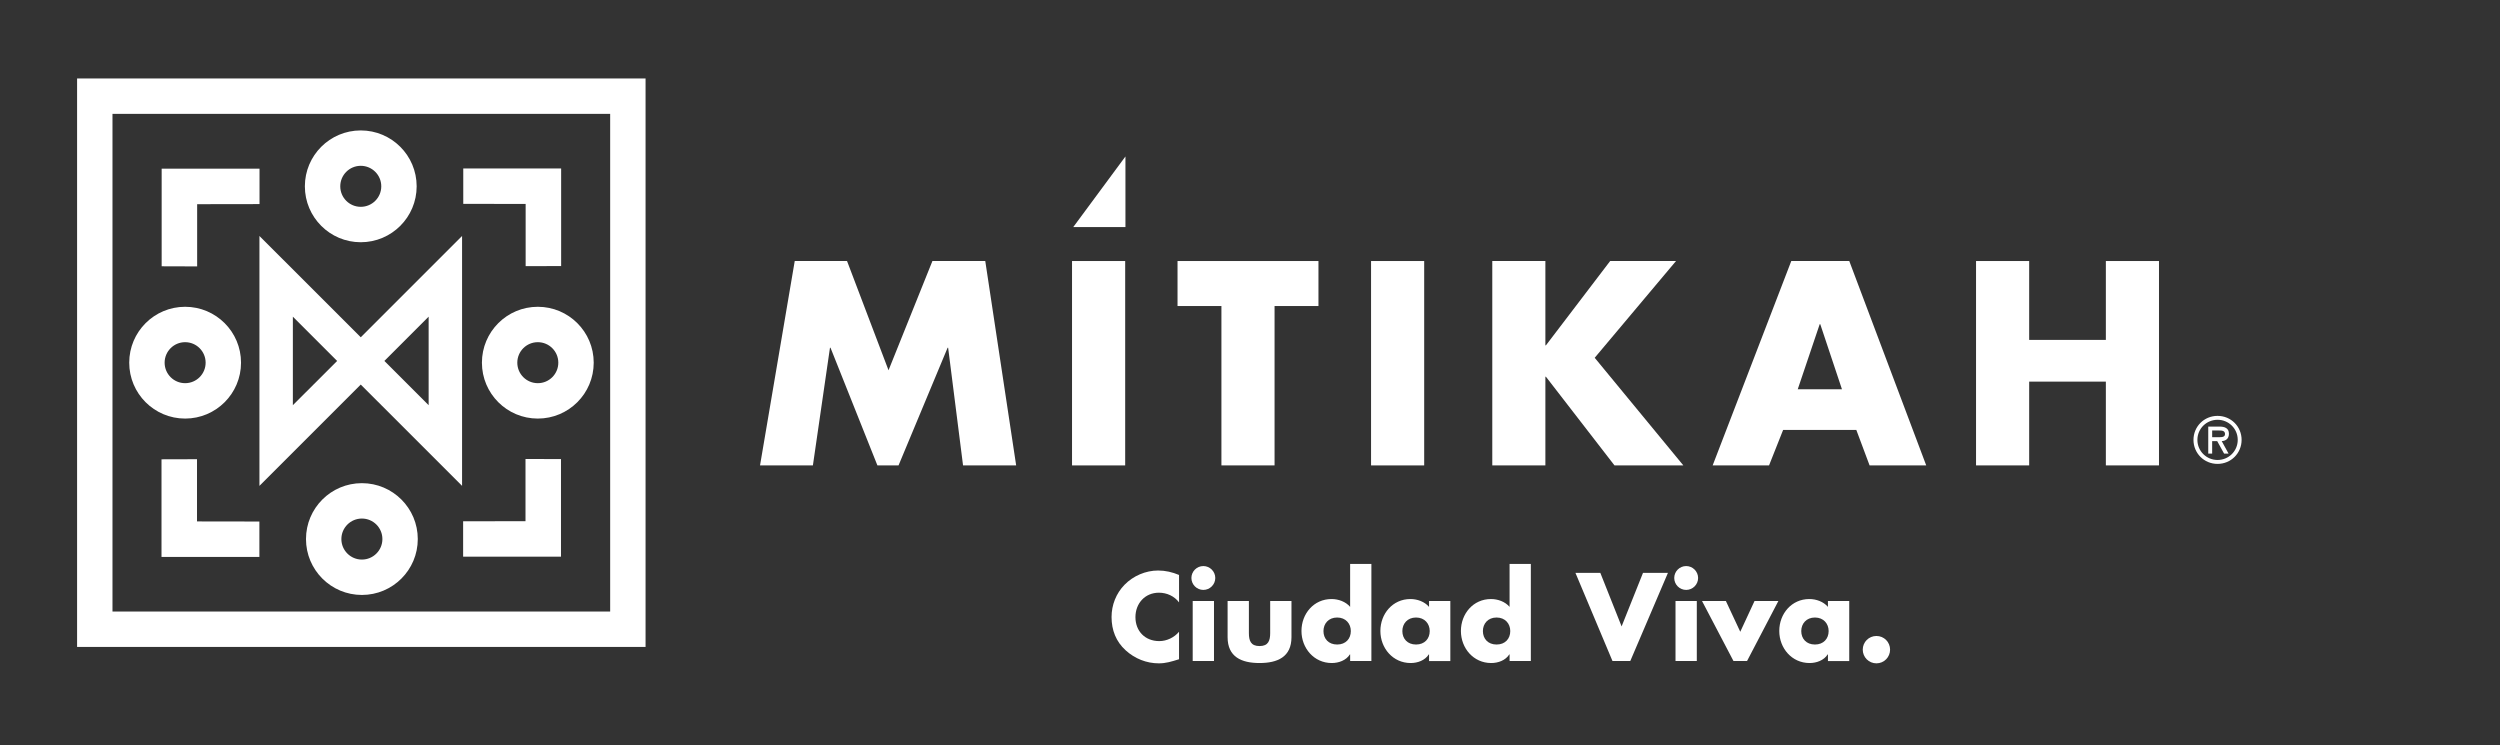
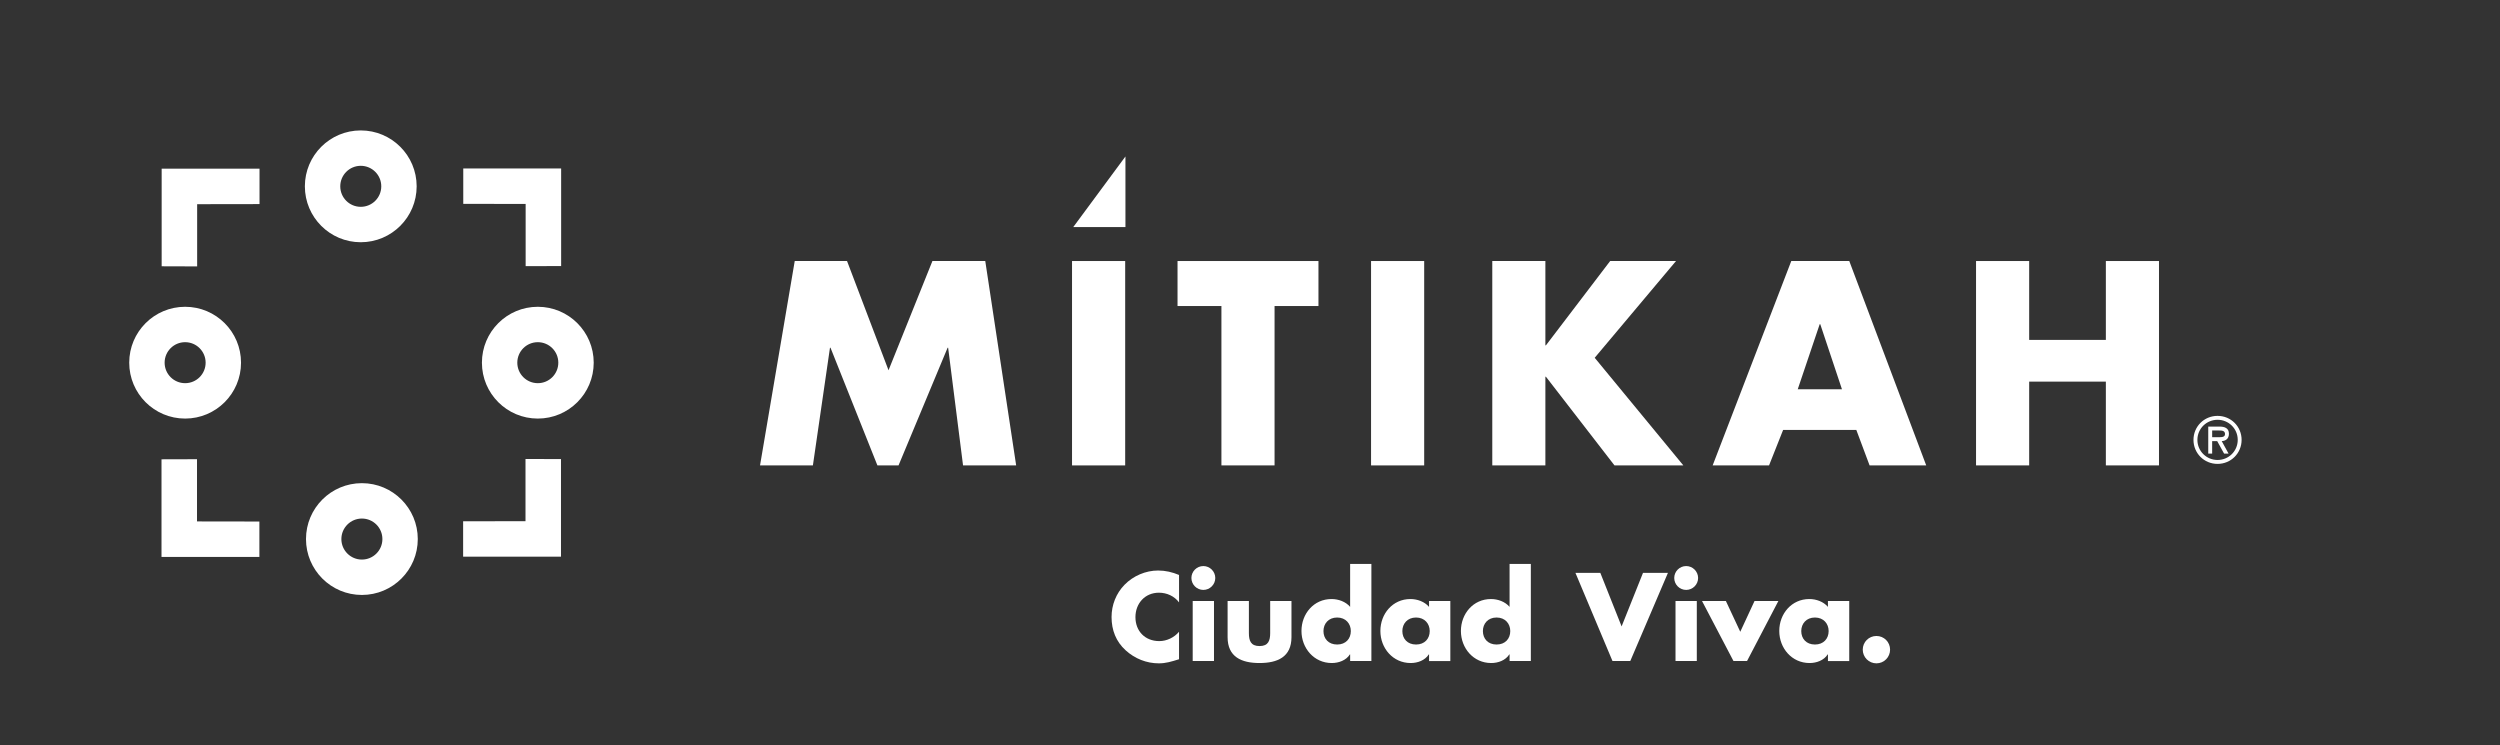
<svg xmlns="http://www.w3.org/2000/svg" version="1.1" x="0px" y="0px" width="151px" height="45px" viewBox="0 0 151 45" enable-background="new 0 0 151 45" xml:space="preserve">
  <rect x="0" y="0" width="151" height="45" fill="#333333" stroke="none" />
  <g id="Layer_1" display="none">
</g>
  <g id="Layer_3" display="none">
    <g display="inline">
      <path fill="#B88C1D" d="M21.752,9.779c-0.689,0-1.247,0.559-1.247,1.248s0.558,1.247,1.247,1.247s1.247-0.559,1.247-1.247    S22.441,9.779,21.752,9.779z M21.752,14.427c-1.878,0-3.4-1.522-3.4-3.4s1.522-3.399,3.4-3.399s3.4,1.522,3.4,3.399    S23.63,14.427,21.752,14.427z" />
      <polygon fill="#B88C1D" points="9.643,9.955 9.643,15.891 11.802,15.897 11.802,12.114 15.595,12.106 15.595,9.955   " />
      <path fill="#B88C1D" d="M21.821,33.727c0.688,0,1.247-0.559,1.247-1.247c0-0.689-0.558-1.247-1.247-1.247    c-0.688,0-1.248,0.558-1.248,1.247C20.573,33.168,21.132,33.727,21.821,33.727z M21.821,29.08c1.878,0,3.4,1.521,3.4,3.399    c0,1.877-1.522,3.398-3.4,3.398c-1.877,0-3.4-1.521-3.4-3.398C18.421,30.602,19.943,29.08,21.821,29.08z" />
      <polygon fill="#B88C1D" points="9.634,33.566 9.634,27.629 11.793,27.623 11.793,31.407 15.586,31.413 15.586,33.566   " />
      <path fill="#B88C1D" d="M11.07,20.506c-0.689,0-1.247,0.559-1.247,1.247c0,0.689,0.558,1.247,1.247,1.247s1.247-0.558,1.247-1.247    C12.317,21.064,11.759,20.506,11.07,20.506z M11.07,25.152c-1.877,0-3.4-1.522-3.4-3.4s1.522-3.399,3.4-3.399    c1.878,0,3.4,1.522,3.4,3.399S12.948,25.152,11.07,25.152z" />
      <path fill="#B88C1D" d="M6.653,6.619v30.268h30.268V6.619H6.653z M39.074,39.039H4.5V4.467h34.574V39.039z" />
      <path fill="#B88C1D" d="M17.624,18.954v5.384l2.692-2.692L17.624,18.954z M15.591,29.244V14.047l6.162,6.161l6.161-6.161v15.197    l-6.161-6.16L15.591,29.244z M23.189,21.646l2.692,2.692v-5.384L23.189,21.646z" />
      <polygon fill="#B88C1D" points="33.939,9.94 33.939,15.876 31.78,15.882 31.78,12.099 27.987,12.093 27.987,9.94   " />
      <polygon fill="#B88C1D" points="33.93,33.551 33.93,27.615 31.771,27.608 31.771,31.392 27.979,31.399 27.979,33.551   " />
-       <path fill="#B88C1D" d="M32.521,20.506c-0.689,0-1.247,0.559-1.247,1.247c0,0.689,0.558,1.247,1.247,1.247    c0.688,0,1.247-0.558,1.247-1.247C33.768,21.064,33.209,20.506,32.521,20.506z M32.521,25.152c-1.877,0-3.4-1.522-3.4-3.4    s1.522-3.399,3.4-3.399c1.877,0,3.399,1.522,3.399,3.399S34.398,25.152,32.521,25.152z" />
    </g>
    <g display="inline">
      <polygon fill-rule="evenodd" clip-rule="evenodd" fill="#FFFFFF" points="46.036,27.999 49.25,27.999 50.289,20.845     50.322,20.845 53.174,27.999 54.459,27.999 57.443,20.845 57.477,20.845 58.383,27.999 61.613,27.999 59.734,15.57 56.521,15.57     53.851,22.214 51.327,15.57 48.146,15.57   " />
      <rect x="65.012" y="15.57" fill-rule="evenodd" clip-rule="evenodd" fill="#FFFFFF" width="3.23" height="12.429" />
      <polygon fill-rule="evenodd" clip-rule="evenodd" fill="#FFFFFF" points="77.328,18.307 79.999,18.307 79.999,15.57 71.427,15.57     71.427,18.307 74.098,18.307 74.098,27.999 77.328,27.999   " />
      <rect x="83.198" y="15.57" fill-rule="evenodd" clip-rule="evenodd" fill="#FFFFFF" width="3.23" height="12.429" />
      <polygon fill-rule="evenodd" clip-rule="evenodd" fill="#FFFFFF" points="93.833,20.696 93.8,20.696 93.8,15.57 90.569,15.57     90.569,27.999 93.8,27.999 93.8,22.609 93.833,22.609 98.003,27.999 102.188,27.999 96.8,21.455 101.745,15.57 97.739,15.57   " />
      <path fill-rule="evenodd" clip-rule="evenodd" fill="#FFFFFF" d="M111.836,23.367h-2.688l1.336-3.957h0.033L111.836,23.367z     M112.71,25.84l0.808,2.159h3.445l-4.682-12.429h-3.528l-4.779,12.429h3.429l0.856-2.159H112.71z" />
      <polygon fill-rule="evenodd" clip-rule="evenodd" fill="#FFFFFF" points="123.223,20.367 123.223,15.57 119.991,15.57     119.991,27.999 123.223,27.999 123.223,22.905 127.887,22.905 127.887,27.999 131.118,27.999 131.118,15.57 127.887,15.57     127.887,20.367   " />
      <polygon fill-rule="evenodd" clip-rule="evenodd" fill="#FFFFFF" points="68.259,9.211 68.259,13.505 65.084,13.505   " />
    </g>
    <g display="inline">
      <path fill="#FFFFFF" d="M133.218,26.448c0-0.813,0.646-1.46,1.463-1.46c0.816,0,1.464,0.646,1.464,1.46    c0,0.812-0.647,1.46-1.464,1.46C133.863,27.908,133.218,27.261,133.218,26.448z M133.455,26.448c0,0.688,0.556,1.223,1.226,1.223    c0.668,0,1.227-0.535,1.227-1.223c0-0.691-0.559-1.222-1.227-1.222C134.011,25.227,133.455,25.757,133.455,26.448z M135.349,27.28    h-0.271l-0.419-0.758h-0.305v0.758h-0.238v-1.642h0.69c0.297,0,0.564,0.09,0.564,0.435c0,0.323-0.219,0.442-0.438,0.449    L135.349,27.28z M134.354,25.876v0.408h0.252c0.222,0,0.528,0.037,0.528-0.186c0-0.207-0.176-0.223-0.373-0.223H134.354z" />
    </g>
    <g display="inline">
      <path fill="#FFFFFF" d="M61.181,40.771h-1.277v-3.947h-1.056v-1.115h3.388v1.115h-1.056V40.771z" />
      <path fill="#FFFFFF" d="M65.968,39.053c0,1.168-0.938,1.833-2.013,1.833c-1.069,0-2.013-0.658-2.013-1.833s0.938-1.84,2.013-1.84    C65.029,37.213,65.968,37.878,65.968,39.053z M63.192,39.053c0,0.437,0.28,0.772,0.762,0.772c0.482,0,0.762-0.336,0.762-0.772    c0-0.423-0.28-0.779-0.762-0.779C63.472,38.273,63.192,38.63,63.192,39.053z" />
      <path fill="#FFFFFF" d="M67.685,37.892h0.013c0.228-0.423,0.619-0.611,1.082-0.611h0.228v1.175    c-0.163-0.094-0.319-0.114-0.502-0.114c-0.658,0-0.821,0.45-0.821,1.041v1.39H66.5v-3.444h1.186V37.892z" />
      <path fill="#FFFFFF" d="M70.634,37.892h0.013c0.228-0.423,0.619-0.611,1.082-0.611h0.228v1.175    c-0.163-0.094-0.319-0.114-0.502-0.114c-0.658,0-0.821,0.45-0.821,1.041v1.39h-1.186v-3.444h1.186V37.892z" />
      <path fill="#FFFFFF" d="M75.832,39.254h-2.496c0,0.497,0.254,0.766,0.743,0.766c0.254,0,0.437-0.087,0.567-0.315h1.14    c-0.091,0.402-0.326,0.698-0.632,0.893c-0.306,0.195-0.684,0.289-1.068,0.289c-1.108,0-1.935-0.645-1.935-1.833    c0-1.148,0.762-1.84,1.85-1.84c1.16,0,1.831,0.738,1.831,1.914V39.254z M74.73,38.549c-0.059-0.328-0.352-0.543-0.671-0.543    c-0.345,0-0.632,0.188-0.704,0.543H74.73z" />
      <path fill="#FFFFFF" d="M82.714,40.771h-1.59l-1.205-1.947h-0.013v1.947h-1.277v-5.062h1.909c0.971,0,1.707,0.477,1.707,1.558    c0,0.698-0.378,1.303-1.075,1.431L82.714,40.771z M79.906,37.979h0.123c0.417,0,0.887-0.08,0.887-0.631s-0.47-0.631-0.887-0.631    h-0.123V37.979z" />
      <path fill="#FFFFFF" d="M86.463,39.254h-2.495c0,0.497,0.254,0.766,0.743,0.766c0.254,0,0.437-0.087,0.566-0.315h1.141    c-0.092,0.402-0.326,0.698-0.632,0.893c-0.307,0.195-0.685,0.289-1.069,0.289c-1.107,0-1.935-0.645-1.935-1.833    c0-1.148,0.762-1.84,1.851-1.84c1.159,0,1.83,0.738,1.83,1.914V39.254z M85.362,38.549c-0.059-0.328-0.352-0.543-0.671-0.543    c-0.346,0-0.633,0.188-0.704,0.543H85.362z" />
      <path fill="#FFFFFF" d="M89.21,38.214c-0.183-0.101-0.437-0.168-0.639-0.168c-0.137,0-0.371,0.061-0.371,0.234    c0,0.235,0.371,0.269,0.534,0.303c0.554,0.114,0.971,0.383,0.971,1.021c0,0.906-0.801,1.282-1.576,1.282    c-0.477,0-0.945-0.142-1.35-0.396l0.431-0.853c0.241,0.175,0.645,0.35,0.938,0.35c0.149,0,0.371-0.074,0.371-0.262    c0-0.27-0.371-0.282-0.743-0.383c-0.371-0.102-0.742-0.289-0.742-0.906c0-0.847,0.742-1.223,1.473-1.223    c0.377,0,0.755,0.061,1.101,0.222L89.21,38.214z" />
-       <path fill="#FFFFFF" d="M91.599,36.005c0,0.376-0.3,0.685-0.665,0.685c-0.364,0-0.664-0.309-0.664-0.685s0.3-0.685,0.664-0.685    C91.299,35.32,91.599,35.629,91.599,36.005z M91.527,40.771h-1.187v-3.444h1.187V40.771z" />
      <path fill="#FFFFFF" d="M94.823,40.389H94.81c-0.208,0.343-0.619,0.497-1.01,0.497c-0.99,0-1.688-0.853-1.688-1.84    s0.685-1.833,1.675-1.833c0.384,0,0.788,0.148,1.036,0.45v-2.464h1.186v5.572h-1.186V40.389z M93.337,39.053    c0,0.437,0.28,0.772,0.763,0.772s0.763-0.336,0.763-0.772c0-0.423-0.28-0.779-0.763-0.779S93.337,38.63,93.337,39.053z" />
      <path fill="#FFFFFF" d="M100.182,39.254h-2.495c0,0.497,0.254,0.766,0.743,0.766c0.254,0,0.437-0.087,0.566-0.315h1.141    c-0.092,0.402-0.326,0.698-0.632,0.893c-0.307,0.195-0.685,0.289-1.069,0.289c-1.107,0-1.935-0.645-1.935-1.833    c0-1.148,0.762-1.84,1.851-1.84c1.159,0,1.83,0.738,1.83,1.914V39.254z M99.081,38.549c-0.059-0.328-0.352-0.543-0.671-0.543    c-0.346,0-0.633,0.188-0.704,0.543H99.081z" />
      <path fill="#FFFFFF" d="M101.906,37.771h0.013c0.273-0.416,0.605-0.558,1.068-0.558c0.899,0,1.258,0.584,1.258,1.431v2.128h-1.186    v-1.679c0-0.329,0.052-0.906-0.535-0.906c-0.481,0-0.618,0.369-0.618,0.799v1.786h-1.187v-3.444h1.187V37.771z" />
      <path fill="#FFFFFF" d="M107.435,38.448c-0.176-0.134-0.385-0.241-0.612-0.241c-0.456,0-0.814,0.362-0.814,0.839    c0,0.497,0.345,0.846,0.834,0.846c0.208,0,0.437-0.087,0.593-0.234v1.034c-0.261,0.134-0.548,0.194-0.834,0.194    c-0.99,0-1.818-0.759-1.818-1.8c0-1.107,0.821-1.873,1.87-1.873c0.273,0,0.548,0.067,0.782,0.201V38.448z" />
      <path fill="#FFFFFF" d="M109.426,36.005c0,0.376-0.3,0.685-0.665,0.685c-0.364,0-0.664-0.309-0.664-0.685s0.3-0.685,0.664-0.685    C109.126,35.32,109.426,35.629,109.426,36.005z M109.354,40.771h-1.187v-3.444h1.187V40.771z" />
      <path fill="#FFFFFF" d="M113.789,40.771h-1.186v-0.383h-0.013c-0.209,0.343-0.619,0.497-1.011,0.497    c-0.99,0-1.688-0.853-1.688-1.84s0.685-1.833,1.675-1.833c0.385,0,0.788,0.148,1.036,0.45v-0.336h1.186V40.771z M111.118,39.053    c0,0.437,0.28,0.772,0.762,0.772c0.482,0,0.763-0.336,0.763-0.772c0-0.423-0.28-0.779-0.763-0.779    C111.398,38.273,111.118,38.63,111.118,39.053z" />
      <path fill="#FFFFFF" d="M115.761,40.771h-1.187v-5.572h1.187V40.771z" />
      <path fill="#FFFFFF" d="M118.032,40.12c0,0.43-0.339,0.786-0.762,0.786c-0.424,0-0.763-0.356-0.763-0.786    c0-0.437,0.339-0.785,0.763-0.785C117.693,39.335,118.032,39.684,118.032,40.12z" />
    </g>
  </g>
  <g id="Layer_2">
    <g>
      <path fill="#FFFFFF" d="M21.79,10.015c-0.684,0-1.238,0.556-1.238,1.239c0,0.685,0.554,1.238,1.238,1.238s1.239-0.554,1.239-1.238    C23.029,10.57,22.474,10.015,21.79,10.015z M21.79,14.631c-1.865,0-3.376-1.512-3.376-3.377s1.512-3.376,3.376-3.376    c1.864,0,3.376,1.511,3.376,3.376S23.654,14.631,21.79,14.631z" />
      <polygon fill="#FFFFFF" points="9.764,10.188 9.764,16.084 11.908,16.091 11.908,12.333 15.675,12.327 15.675,10.188   " />
      <path fill="#FFFFFF" d="M21.858,33.798c0.684,0,1.239-0.555,1.239-1.239c0-0.684-0.554-1.239-1.239-1.239    c-0.684,0-1.239,0.556-1.239,1.239C20.619,33.243,21.174,33.798,21.858,33.798z M21.858,29.183c1.865,0,3.376,1.511,3.376,3.376    s-1.512,3.376-3.376,3.376s-3.376-1.511-3.376-3.376S19.993,29.183,21.858,29.183z" />
      <polygon fill="#FFFFFF" points="9.755,33.639 9.755,27.742 11.899,27.736 11.899,31.494 15.667,31.5 15.667,33.639   " />
      <path fill="#FFFFFF" d="M11.182,20.668c-0.684,0-1.239,0.554-1.239,1.238s0.555,1.238,1.239,1.238s1.238-0.555,1.238-1.238    S11.866,20.668,11.182,20.668z M11.182,25.282c-1.865,0-3.377-1.511-3.377-3.376s1.512-3.376,3.377-3.376s3.376,1.511,3.376,3.376    S13.046,25.282,11.182,25.282z" />
-       <path fill="#FFFFFF" d="M6.794,6.876v30.061h30.06V6.876H6.794z M38.992,39.073H4.656V4.739h34.336V39.073z" />
-       <path fill="#FFFFFF" d="M17.689,19.127v5.347l2.674-2.673L17.689,19.127z M15.67,29.347V14.253l6.12,6.119l6.119-6.119v15.093    l-6.119-6.118L15.67,29.347z M23.217,21.8l2.673,2.673v-5.347L23.217,21.8z" />
      <polygon fill="#FFFFFF" points="33.893,10.175 33.893,16.07 31.749,16.076 31.749,12.318 27.981,12.313 27.981,10.175   " />
      <polygon fill="#FFFFFF" points="33.884,33.623 33.884,27.728 31.74,27.723 31.74,31.479 27.973,31.486 27.973,33.623   " />
      <path fill="#FFFFFF" d="M32.484,20.668c-0.684,0-1.239,0.554-1.239,1.238s0.555,1.238,1.239,1.238    c0.684,0,1.238-0.555,1.238-1.238S33.168,20.668,32.484,20.668z M32.484,25.282c-1.865,0-3.376-1.511-3.376-3.376    s1.512-3.376,3.376-3.376c1.864,0,3.376,1.511,3.376,3.376S34.349,25.282,32.484,25.282z" />
    </g>
    <g>
      <path fill-rule="evenodd" clip-rule="evenodd" fill="#FFFFFF" d="M71.213,34.727c-0.408-0.17-0.818-0.268-1.264-0.268    c-0.749,0-1.504,0.324-2.027,0.861c-0.509,0.521-0.784,1.221-0.784,1.949c0,0.791,0.269,1.484,0.854,2.013    c0.551,0.501,1.258,0.784,2,0.784c0.43,0,0.761-0.105,1.221-0.248v-1.659c-0.288,0.346-0.741,0.564-1.193,0.564    c-0.861,0-1.44-0.606-1.44-1.446c0-0.827,0.572-1.478,1.42-1.478c0.473,0,0.932,0.206,1.214,0.586V34.727z" />
      <path fill-rule="evenodd" clip-rule="evenodd" fill="#FFFFFF" d="M72.682,34.19c-0.396,0-0.721,0.323-0.721,0.72    c0,0.396,0.325,0.721,0.721,0.721c0.395,0,0.721-0.325,0.721-0.721C73.402,34.514,73.076,34.19,72.682,34.19z M73.325,36.302    h-1.286v3.624h1.286V36.302z" />
      <path fill-rule="evenodd" clip-rule="evenodd" fill="#FFFFFF" d="M74.147,36.302v2.184c0,1.192,0.84,1.561,1.929,1.561    c1.087,0,1.929-0.368,1.929-1.561v-2.184h-1.286v1.935c0,0.459-0.113,0.785-0.643,0.785s-0.643-0.326-0.643-0.785v-1.935H74.147z" />
      <path fill-rule="evenodd" clip-rule="evenodd" fill="#FFFFFF" d="M80.764,37.298c0.522,0,0.826,0.374,0.826,0.819    c0,0.459-0.304,0.812-0.826,0.812c-0.524,0-0.827-0.353-0.827-0.812C79.937,37.672,80.239,37.298,80.764,37.298z M81.548,39.926    h1.284v-5.863h-1.284v2.592c-0.269-0.316-0.707-0.473-1.123-0.473c-1.075,0-1.816,0.89-1.816,1.928    c0,1.04,0.757,1.937,1.829,1.937c0.424,0,0.87-0.162,1.096-0.523h0.015V39.926z" />
      <path fill-rule="evenodd" clip-rule="evenodd" fill="#FFFFFF" d="M87.6,36.302h-1.286v0.353c-0.269-0.316-0.707-0.473-1.125-0.473    c-1.072,0-1.814,0.89-1.814,1.928c0,1.04,0.757,1.937,1.83,1.937c0.424,0,0.868-0.162,1.095-0.523h0.015v0.403H87.6V36.302z     M85.529,37.298c0.521,0,0.826,0.374,0.826,0.819c0,0.459-0.305,0.812-0.826,0.812c-0.523,0-0.827-0.353-0.827-0.812    C84.702,37.672,85.006,37.298,85.529,37.298z" />
      <path fill-rule="evenodd" clip-rule="evenodd" fill="#FFFFFF" d="M90.393,37.298c0.523,0,0.827,0.374,0.827,0.819    c0,0.459-0.304,0.812-0.827,0.812c-0.522,0-0.826-0.353-0.826-0.812C89.566,37.672,89.87,37.298,90.393,37.298z M91.178,39.926    h1.285v-5.863h-1.285v2.592c-0.269-0.316-0.707-0.473-1.123-0.473c-1.074,0-1.816,0.89-1.816,1.928c0,1.04,0.756,1.937,1.83,1.937    c0.423,0,0.868-0.162,1.094-0.523h0.016V39.926z" />
      <polygon fill-rule="evenodd" clip-rule="evenodd" fill="#FFFFFF" points="96.659,34.6 95.156,34.6 97.394,39.926 98.469,39.926     100.744,34.6 99.238,34.6 97.945,37.835   " />
      <path fill-rule="evenodd" clip-rule="evenodd" fill="#FFFFFF" d="M101.844,34.19c-0.396,0-0.72,0.323-0.72,0.72    c0,0.396,0.324,0.721,0.72,0.721s0.722-0.325,0.722-0.721C102.565,34.514,102.239,34.19,101.844,34.19z M102.487,36.302h-1.286    v3.624h1.286V36.302z" />
      <polygon fill-rule="evenodd" clip-rule="evenodd" fill="#FFFFFF" points="104.244,36.302 102.803,36.302 104.702,39.926     105.521,39.926 107.413,36.302 105.973,36.302 105.112,38.159   " />
      <path fill-rule="evenodd" clip-rule="evenodd" fill="#FFFFFF" d="M111.693,36.302h-1.286v0.353    c-0.269-0.316-0.706-0.473-1.123-0.473c-1.074,0-1.816,0.89-1.816,1.928c0,1.04,0.758,1.937,1.83,1.937    c0.424,0,0.869-0.162,1.095-0.523h0.015v0.403h1.286V36.302z M109.623,37.298c0.521,0,0.827,0.374,0.827,0.819    c0,0.459-0.306,0.812-0.827,0.812c-0.523,0-0.827-0.353-0.827-0.812C108.796,37.672,109.1,37.298,109.623,37.298z" />
      <path fill-rule="evenodd" clip-rule="evenodd" fill="#FFFFFF" d="M113.337,38.413c-0.461,0-0.827,0.368-0.827,0.826    c0,0.454,0.366,0.827,0.827,0.827c0.459,0,0.824-0.373,0.824-0.827C114.161,38.781,113.796,38.413,113.337,38.413z" />
    </g>
    <g>
      <polygon fill-rule="evenodd" clip-rule="evenodd" fill="#FFFFFF" points="45.906,28.11 49.099,28.11 50.13,21.005 50.163,21.005     52.995,28.11 54.272,28.11 57.235,21.005 57.268,21.005 58.168,28.11 61.376,28.11 59.51,15.766 56.318,15.766 53.667,22.364     51.161,15.766 48.002,15.766   " />
      <rect x="64.751" y="15.766" fill-rule="evenodd" clip-rule="evenodd" fill="#FFFFFF" width="3.21" height="12.345" />
      <polygon fill-rule="evenodd" clip-rule="evenodd" fill="#FFFFFF" points="76.983,18.484 79.635,18.484 79.635,15.766     71.123,15.766 71.123,18.484 73.774,18.484 73.774,28.11 76.983,28.11   " />
      <rect x="82.812" y="15.766" fill-rule="evenodd" clip-rule="evenodd" fill="#FFFFFF" width="3.209" height="12.345" />
      <polygon fill-rule="evenodd" clip-rule="evenodd" fill="#FFFFFF" points="93.375,20.857 93.341,20.857 93.341,15.766     90.134,15.766 90.134,28.11 93.341,28.11 93.341,22.756 93.375,22.756 97.515,28.11 101.674,28.11 96.32,21.61 101.231,15.766     97.253,15.766   " />
      <path fill-rule="evenodd" clip-rule="evenodd" fill="#FFFFFF" d="M111.254,23.51h-2.67l1.326-3.929h0.034L111.254,23.51z     M112.121,25.966l0.802,2.145h3.421l-4.648-12.345h-3.503l-4.749,12.345h3.406l0.851-2.145H112.121z" />
      <polygon fill-rule="evenodd" clip-rule="evenodd" fill="#FFFFFF" points="122.562,20.53 122.562,15.766 119.353,15.766     119.353,28.11 122.562,28.11 122.562,23.05 127.194,23.05 127.194,28.11 130.403,28.11 130.403,15.766 127.194,15.766     127.194,20.53   " />
      <polygon fill-rule="evenodd" clip-rule="evenodd" fill="#FFFFFF" points="67.977,9.45 67.977,13.716 64.824,13.716   " />
    </g>
    <g>
      <path fill="#FFFFFF" d="M132.486,26.569c0-0.808,0.643-1.45,1.454-1.45c0.811,0,1.453,0.643,1.453,1.45    c0,0.807-0.643,1.45-1.453,1.45C133.129,28.02,132.486,27.376,132.486,26.569z M132.723,26.569c0,0.684,0.554,1.214,1.218,1.214    s1.218-0.53,1.218-1.214c0-0.686-0.554-1.214-1.218-1.214S132.723,25.884,132.723,26.569z M134.604,27.396h-0.27l-0.416-0.753    h-0.304v0.753h-0.236v-1.63h0.688c0.294,0,0.561,0.088,0.561,0.432c0,0.319-0.218,0.438-0.436,0.445L134.604,27.396z     M133.615,26.002v0.404h0.251c0.222,0,0.525,0.037,0.525-0.184c0-0.207-0.175-0.221-0.37-0.221H133.615z" />
    </g>
  </g>
</svg>